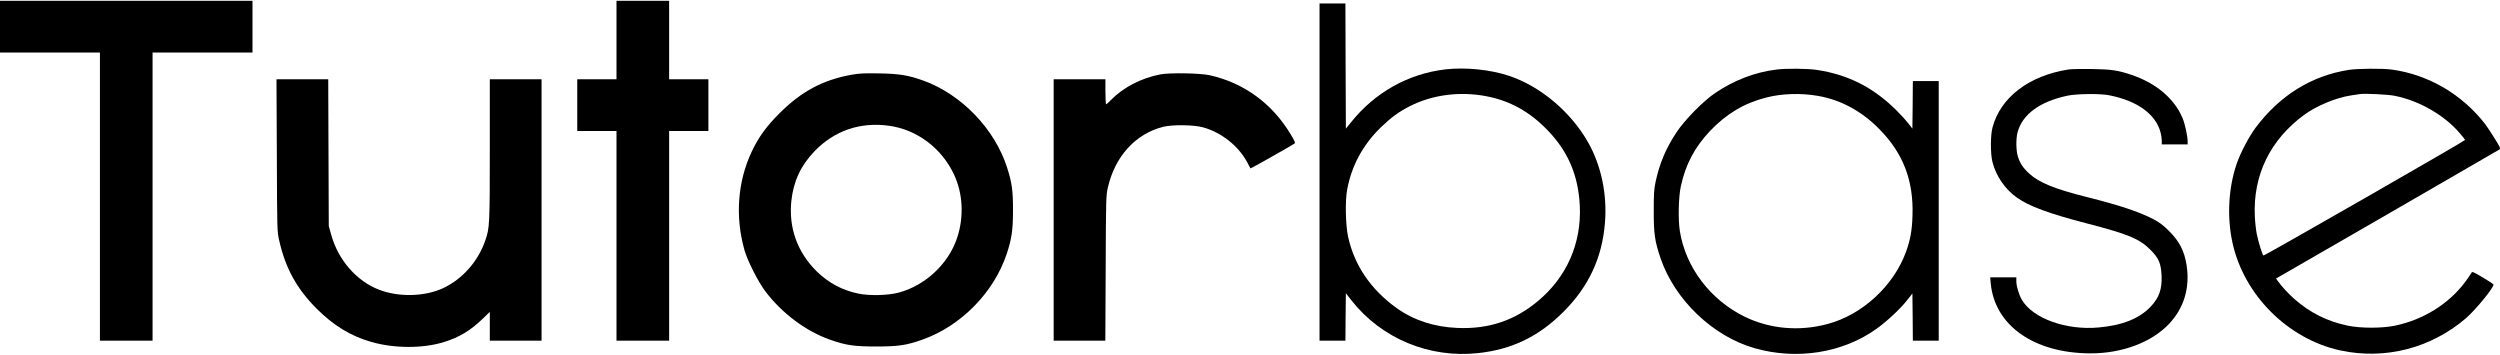
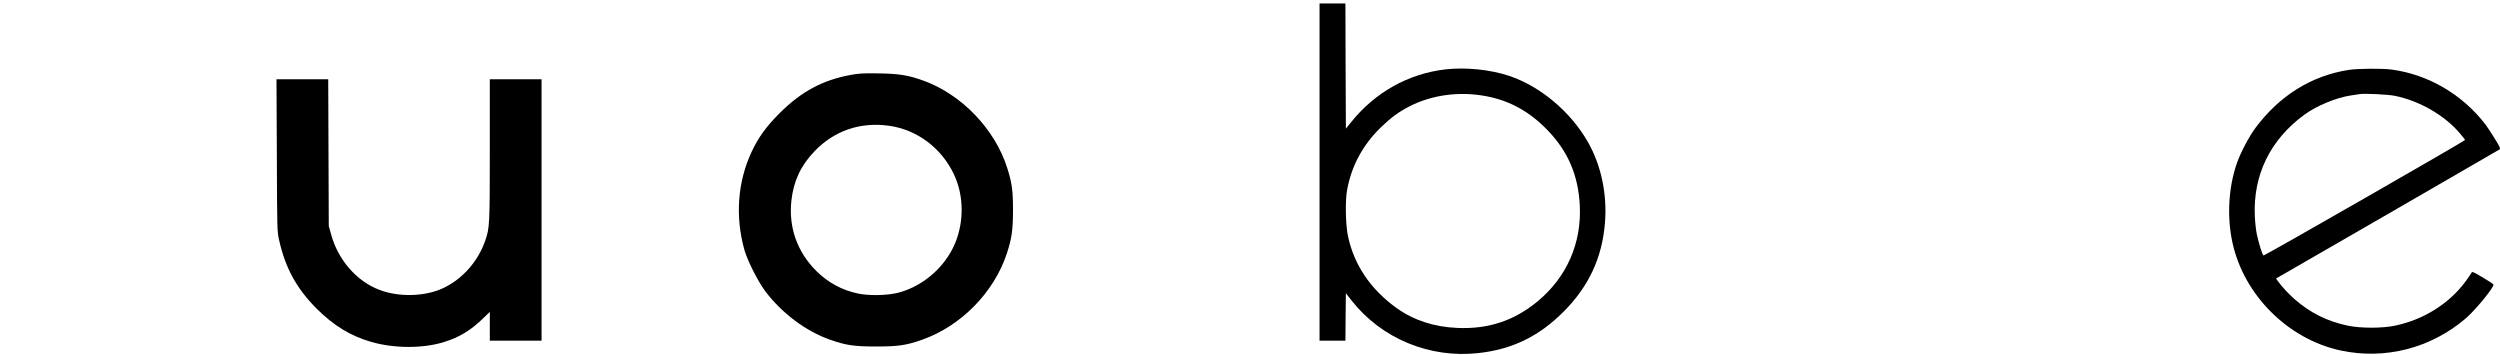
<svg xmlns="http://www.w3.org/2000/svg" preserveAspectRatio="xMidYMid meet" data-bbox="1 1 2802.109 395.864" viewBox="1 1 2802.109 395.864" height="530.667" width="3740" data-type="shape" role="presentation" aria-hidden="true" aria-label="">
  <g>
-     <path d="M1 30v29h112v323h59V59h112V1H1v29z" />
-     <path d="M692 45v44h-44v58h44v235h59V147h44V89h-44V1h-59v44z" />
    <path d="M1480 193v189h29l.2-26.6.3-26.6 6.4 8.2c33.6 42.6 87.3 64.9 141.9 58.9 38-4.1 68.1-18.7 95.7-46.4 28.2-28.2 43.3-60.5 46.4-99.7 2.6-31.9-4.2-64.3-19-90.3-19.4-34.1-53.4-62.7-88.6-74.4-20.9-7-48.7-9.8-71.3-7.2-41.5 4.9-78.6 25.6-105.5 59l-6 7.4-.3-70.1L1509 4h-29v189zm187-85c26.5 5.1 48.4 17.2 68.6 38.1 23 23.8 34.4 50.6 36.1 84.4 2.1 42.4-14.7 80.4-47.3 107.4-26.2 21.7-55.1 31.3-89.9 29.8-26.2-1.1-49-8.6-68.3-22.4-29-20.9-47.4-48.1-54.3-80.3-2.7-12.7-3.3-39.8-1-52 4.8-26.7 17.7-50.7 37.9-70.2 11.6-11.2 20-17.3 32.5-23.7 25.2-12.8 56-16.8 85.7-11.1z" />
-     <path d="M1992 78.1c-24.1 3-47.4 12-68.3 26.1-13.4 9-34.4 30.3-43.5 44.1-11.7 17.6-19 34.6-23.4 55-1.9 8.9-2.2 13.2-2.2 33.2-.1 25.4 1.2 34.3 7.6 53 15.9 46.7 58.7 87.6 105.4 100.9 47.6 13.6 99.1 5.3 136.9-21.9 11.7-8.4 26.5-22.2 34-31.8l6-7.6.3 26.4.2 26.5h29V91h-29l-.2 26.6-.3 26.7-4.8-6.2c-2.7-3.4-8.5-9.8-13-14.2-25.9-25.8-54.2-40.1-89.2-45.4-10.7-1.6-34.5-1.8-45.5-.4zm46.6 29.5c25.3 4.3 48.9 17 68.5 36.9 27.1 27.3 38.9 58.1 37.5 97.5-.5 16.6-2.4 26.7-7.1 40-13.9 38.5-49.2 71.1-88.5 81.4-31.6 8.4-64.4 5.4-92.5-8.3-38.4-18.8-66-55.1-72.6-95.6-2.1-12.8-1.6-38 1-50.2 5.2-24.6 15.5-44.1 32.8-62.4 18.5-19.4 38.4-31.2 63.2-37.5 17.5-4.5 38.7-5.1 57.7-1.8z" />
-     <path d="M2319.5 78c-44.3 6.9-76.2 31.2-85.2 65-2.4 8.9-2.4 29.9 0 39 4.1 15.7 14.1 30.2 27.2 39.5 13.5 9.7 36 18 78 28.9 46.7 12.1 59.3 17.3 71.6 29.5 9.6 9.6 12 15.2 12.7 29.2.7 14.8-2.8 24.8-12.1 34.6-12.7 13.5-31.7 21.1-58.7 23.5-36.1 3.3-73.5-10.2-85.7-30.9-3.4-5.8-6.3-15.4-6.3-20.9V311h-29.3l.6 6.7c4.4 47.2 48.4 78.2 111.2 78.5 35.8.2 69.1-12.3 88.7-33.1 16.7-17.6 23.5-40.5 19.7-65.4-2.5-16.2-8.1-27.1-19.8-38.7-6.8-6.7-10.6-9.6-17.7-13.3-16.6-8.5-37.4-15.4-74.7-24.8-35.6-8.9-53.2-16.1-64-26-7.3-6.6-10.7-11.8-13.1-19.8-2-6.7-2.1-19.8-.2-26.7 5.3-20 24.8-34.4 55.8-41 10.1-2.2 36.8-2.5 46.8-.5 31.5 6.2 52.2 21.1 57.6 41.5.8 2.8 1.4 7 1.4 9.3v4.3h29v-3.4c0-5.8-3-19.8-5.7-26.1-9.1-21.8-29.7-39.2-57.3-48.5-14.9-5-22.5-6.2-44-6.5-11.3-.2-23.2 0-26.5.5z" />
    <path d="M2633.5 78.5c-41.7 6.5-77.4 28.7-104.5 65-7.1 9.6-16.7 27.7-20.8 39.6-9.4 26.7-11.3 60-5 88.8 12.7 58.8 62.1 108.2 120.9 121 50.2 10.8 101.6-2.4 141-36.2 11-9.6 31.7-34.9 30.7-37.8-.2-.4-5.6-4-12-7.8-11.6-6.8-11.8-6.9-12.9-4.8-.6 1.2-3.7 5.6-6.7 9.7-18.3 24.6-46.7 42.4-78.5 49.1-14.5 3.1-38.9 3.1-53.4 0-23.1-4.9-41.7-14.2-59.5-29.7-6.6-5.8-14.5-14.3-18.6-20.1l-2.1-3 124.2-71.6c68.3-39.4 125-72.2 126-72.9 1.6-1.2 1.3-2.1-5.3-12.7-3.8-6.2-8.5-13.2-10.2-15.5-26-33.7-63.9-55.9-105.1-61.5-10.4-1.4-38.2-1.2-48.2.4zm51.5 29c27.9 5.6 56.2 21.9 73.5 42.5 3 3.5 5.5 6.7 5.5 7-.1 1.1-225.1 130.1-226 129.5-1.3-.8-5.4-14.1-7.5-24-.9-4.4-1.9-13.4-2.2-20-2.1-46.1 17.2-85.7 55.4-113.7 13.7-10.1 36-19.3 52.3-21.7 4.1-.6 8.6-1.3 10-1.5 4.9-.9 31.7.4 39 1.9z" />
    <path d="M955 84c-31.8 5.8-55.7 18.6-80.1 42.9-15 15-23.7 27-31.3 43.1-15.9 33.7-18.8 73-8.1 110.7 3.5 12 15 34.8 23.2 45.8 18.5 24.6 45.6 44.9 72.4 54.3 18.1 6.4 27.1 7.7 51.9 7.7 24.9 0 33.9-1.3 51.9-7.7 43.2-15.3 80.1-52.8 94.5-96.2 5.5-16.7 7-26.4 7-48.1.1-22.3-1.1-31.3-6.5-48.2-13.8-43.5-51.1-82.3-93.9-97.8-16.7-6-26.8-7.7-49.5-8.1-17.5-.3-22.7 0-31.5 1.6zm42.5 57.1c31.1 4.3 58.5 24.7 72.5 54 10.3 21.6 11.7 47.8 3.8 71.6-9.6 29.1-35.6 53.4-65.5 61.4-11.8 3.2-32.9 3.7-45.3 1.1-18-3.7-33.6-12.1-46.8-25.1-21.6-21.4-31.4-48.9-28.2-78.9 2.4-22.1 10.5-39.4 25.9-55.5 22.3-23.2 51.3-33.1 83.6-28.6z" />
-     <path d="M1301.7 83.5c-21.5 4.1-41.8 14.6-55.7 28.9-2.4 2.5-4.8 4.6-5.2 4.6-.4 0-.8-6.3-.8-14V89h-58v293h57.9l.4-81.3c.3-77.5.4-81.6 2.4-90.2 8-35.1 31-60.4 62-68.2 10.2-2.6 34.2-2.3 44.4.5 20.8 5.6 40.2 21 49.9 39.4 1.8 3.5 3.4 6.5 3.6 6.7.3.3 43.7-24.2 49.3-27.8 1.2-.8.4-2.7-4.2-10.3-20.7-34.6-52.5-57.8-90.7-66.3-10.6-2.4-44.6-3-55.3-1z" />
    <path d="M311.3 174.2c.3 84.2.3 85.4 2.6 95.3 7 31.2 19.6 54.1 42 76.6 19.1 19 38 30.6 61.3 37.3 25.7 7.4 58.3 7.5 81.8 0 16.7-5.2 29.1-12.7 42.3-25.3l8.7-8.4V382h58V89h-58v78.9c0 84-.2 87.6-5 101.6-8.1 23.6-25.6 43.4-47.3 53.6-20.6 9.6-49.7 10.3-71.8 1.8-25.3-9.7-46-33.6-53.7-61.8l-2.7-9.6-.3-82.3-.3-82.2h-58l.4 85.2z" />
  </g>
</svg>